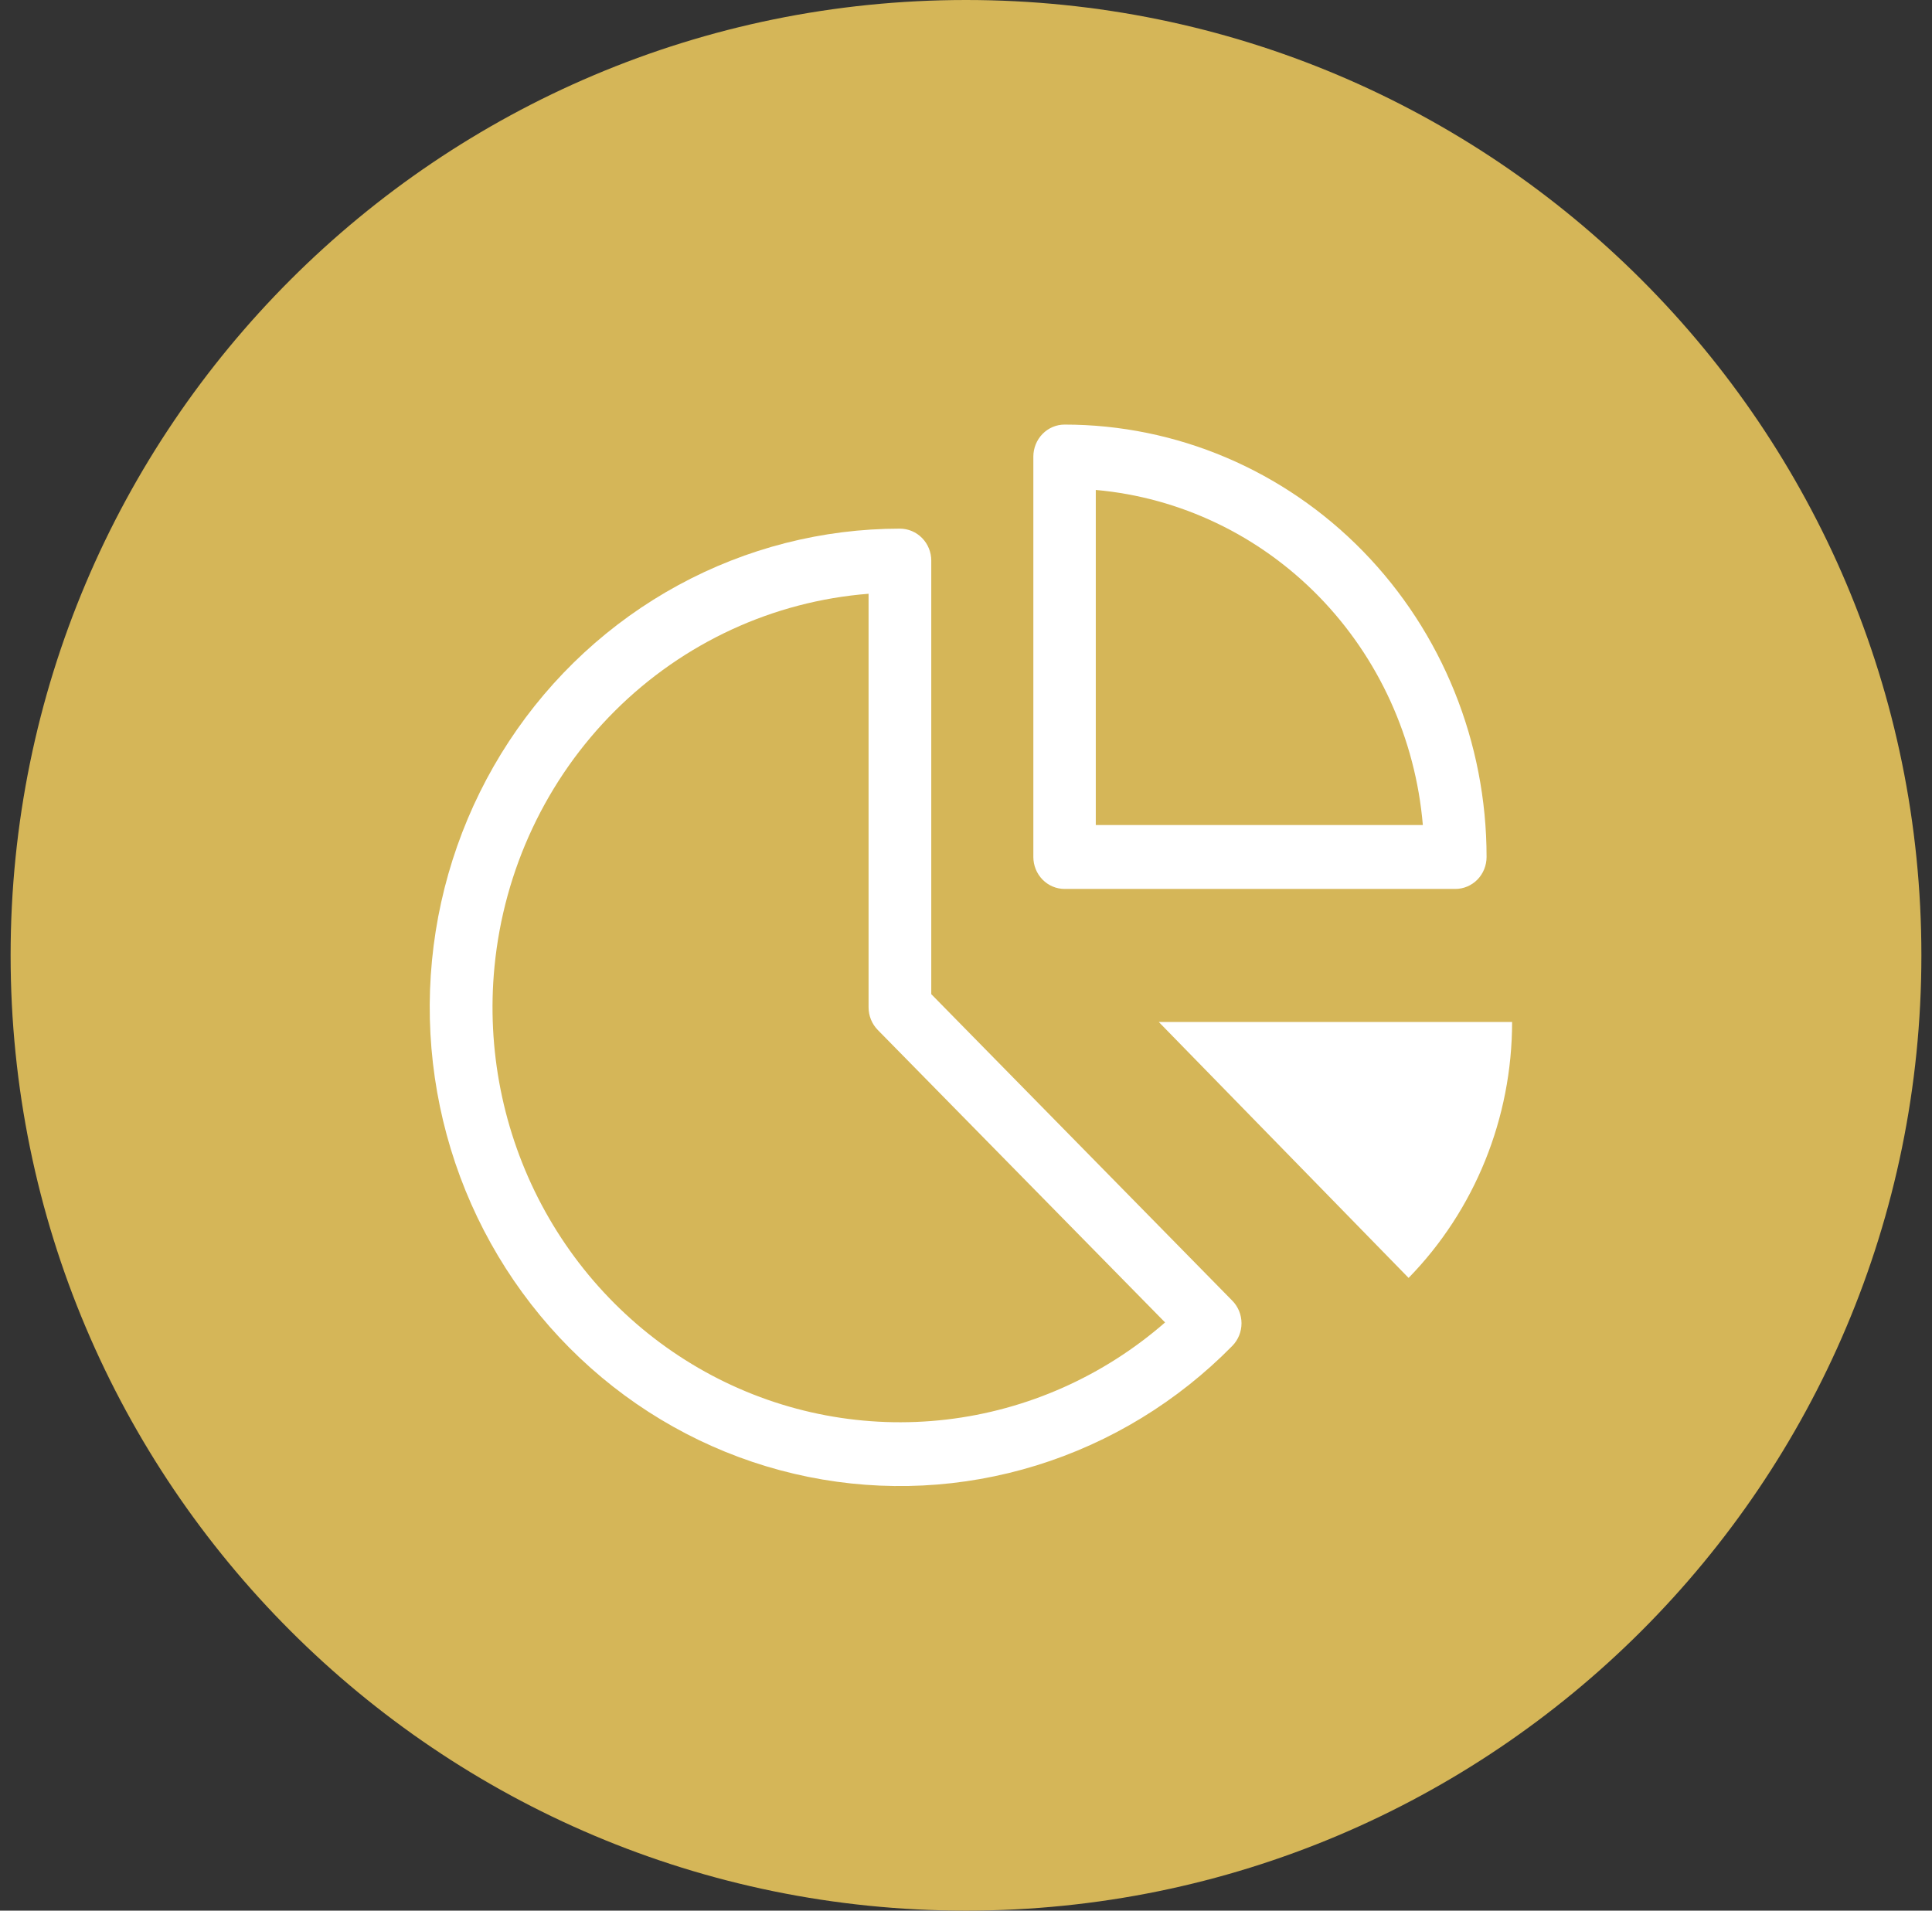
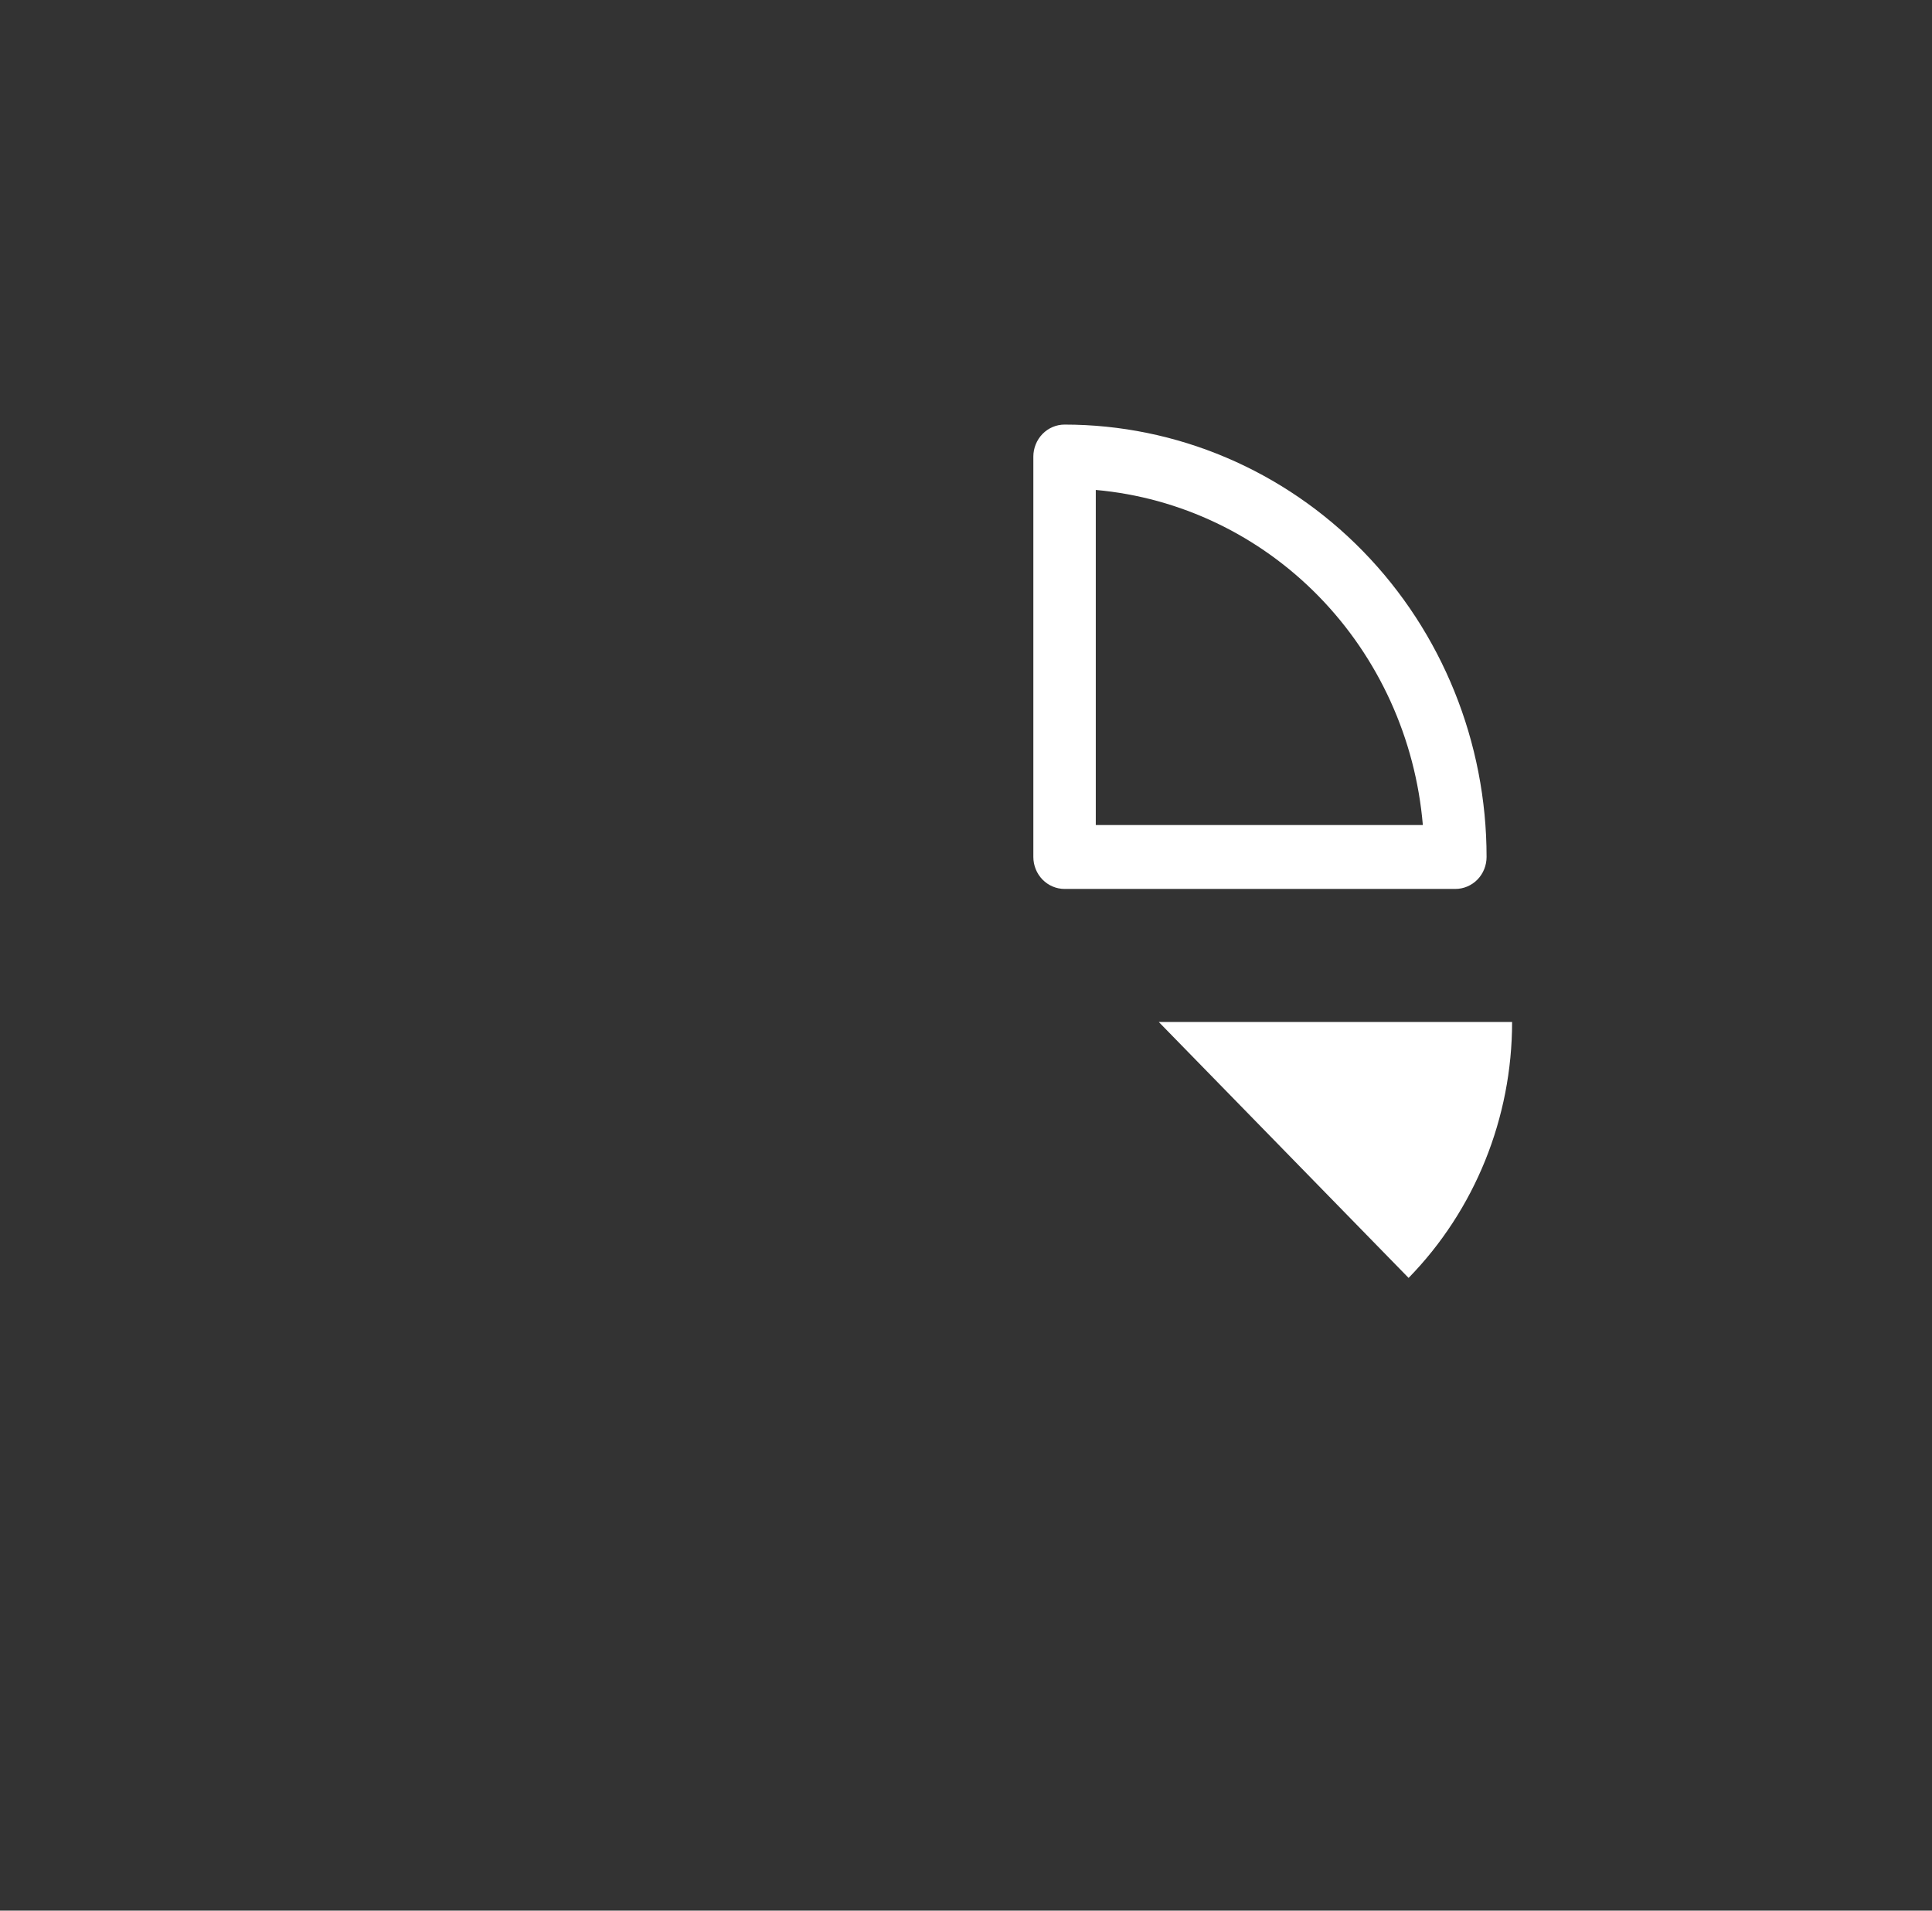
<svg xmlns="http://www.w3.org/2000/svg" width="91" height="90" viewBox="0 0 91 90" fill="none">
  <rect x="0" y="0" width="91" height="90" fill="#333333" stroke="none" />
-   <path d="M0.5 45C0.5 20.147 20.647 0 45.5 0C70.353 0 90.5 20.147 90.5 45C90.5 69.853 70.353 90 45.5 90C20.647 90 0.5 69.853 0.5 45Z" fill="#D5B658" />
-   <path fill-rule="evenodd" clip-rule="evenodd" d="M42.387 24.902C42.779 24.902 43.154 25.061 43.431 25.343C43.708 25.625 43.864 26.007 43.864 26.405V46.829L58.044 61.27C58.321 61.552 58.477 61.934 58.477 62.333C58.477 62.732 58.321 63.115 58.044 63.397C55.47 66.018 52.3 67.953 48.815 69.029C45.33 70.106 41.639 70.291 38.067 69.567C34.496 68.844 31.154 67.234 28.34 64.882C25.525 62.529 23.32 59.507 21.926 56.081C20.533 52.655 19.99 48.931 20.347 45.24C20.704 41.55 21.95 38.006 23.973 34.923C25.997 31.84 28.736 29.311 31.948 27.564C35.16 25.816 38.746 24.902 42.387 24.902ZM40.911 27.969C36.415 28.322 32.184 30.276 28.962 33.488C25.739 36.701 23.733 40.967 23.291 45.537C22.915 49.419 23.689 53.326 25.512 56.756C27.336 60.186 30.126 62.983 33.523 64.785C36.92 66.587 40.769 67.312 44.575 66.868C48.38 66.424 51.968 64.831 54.877 62.293L41.345 48.517C41.208 48.377 41.099 48.211 41.024 48.028C40.95 47.846 40.911 47.65 40.911 47.452V27.969Z" fill="white" />
  <path d="M71.222 48.14C71.222 52.662 69.468 56.999 66.347 60.196L54.58 48.14H71.222Z" fill="white" />
  <path fill-rule="evenodd" clip-rule="evenodd" d="M50.143 20C55.415 20 60.47 22.146 64.198 25.965C67.925 29.784 70.02 34.965 70.02 40.366C70.02 40.766 69.865 41.149 69.59 41.432C69.314 41.714 68.939 41.873 68.549 41.873H50.143C49.753 41.873 49.379 41.714 49.103 41.432C48.828 41.149 48.672 40.766 48.672 40.366V21.507C48.673 21.108 48.828 20.726 49.102 20.443C49.239 20.303 49.401 20.191 49.58 20.115C49.758 20.039 49.95 20 50.143 20ZM51.613 38.863H67.018C66.673 34.796 64.938 30.984 62.121 28.097C59.303 25.21 55.582 23.433 51.613 23.079V38.863Z" fill="white" />
</svg>